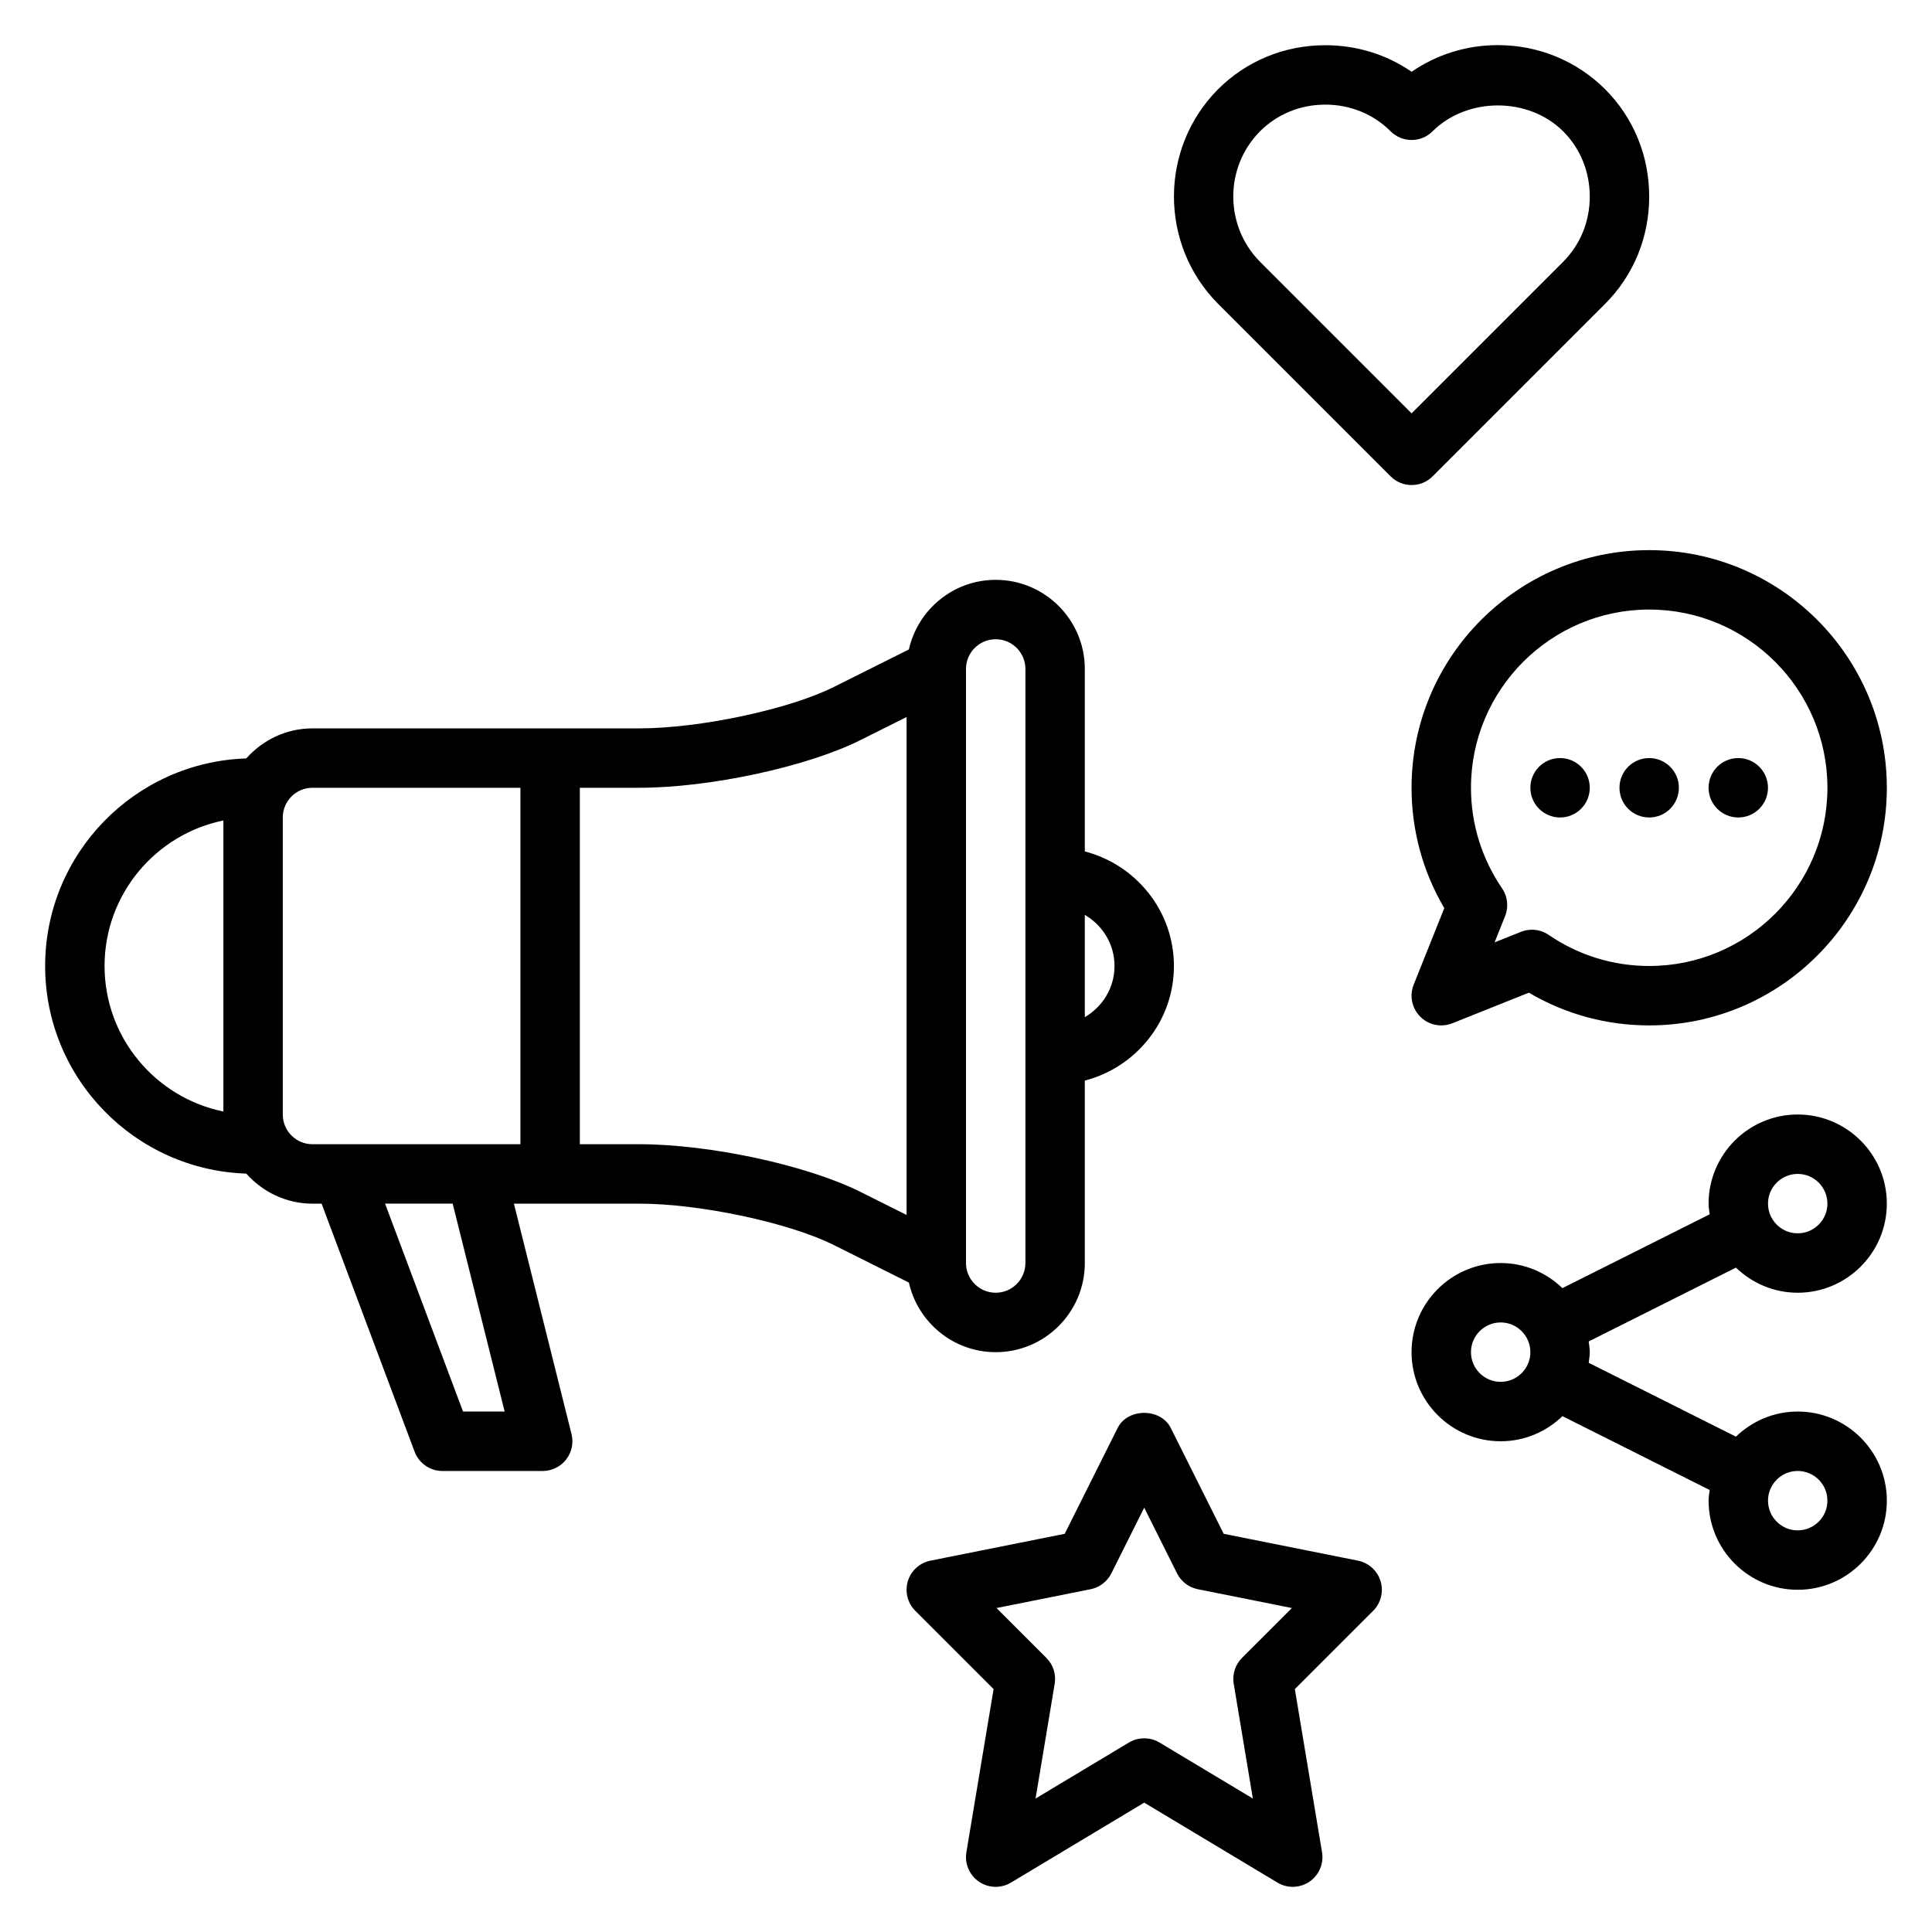
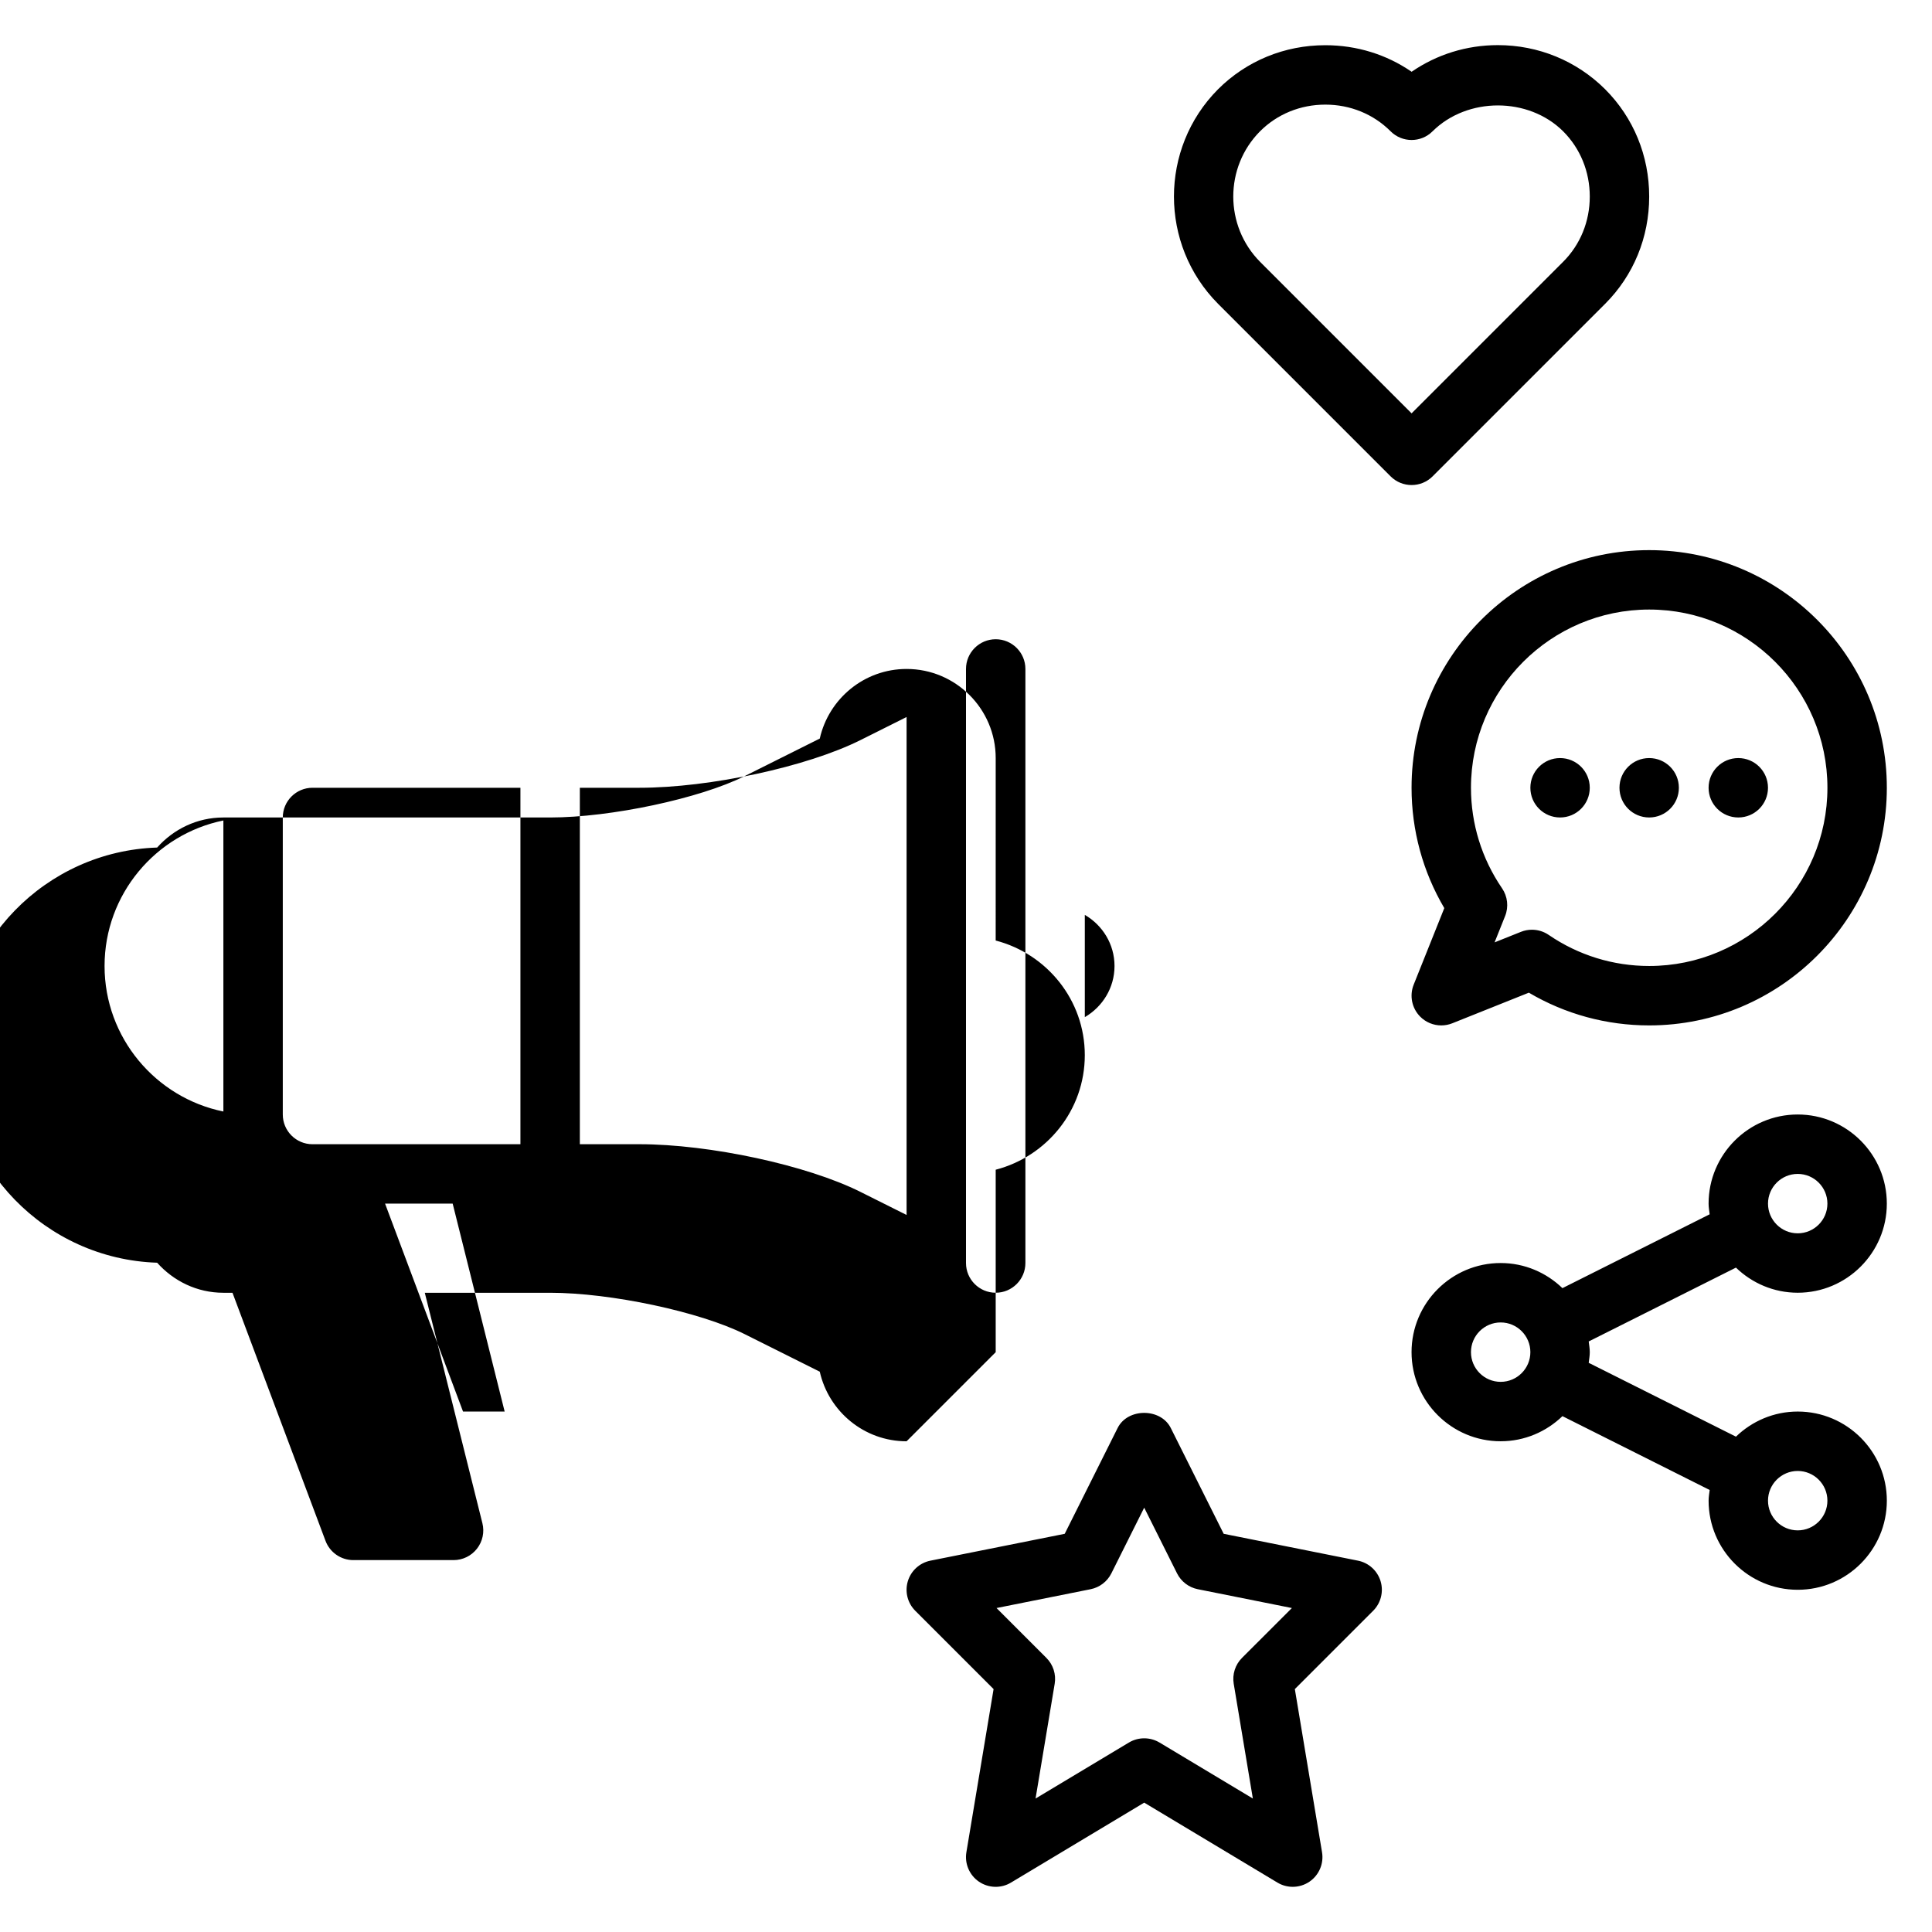
<svg xmlns="http://www.w3.org/2000/svg" fill="#000000" width="800px" height="800px" version="1.1" viewBox="144 144 512 512">
-   <path d="m407.87 502.34c13.023 0 23.617-10.594 23.617-23.617v-48.352c13.539-3.519 23.613-15.738 23.613-30.367s-10.074-26.848-23.617-30.371l0.004-48.352c0-13.023-10.594-23.617-23.617-23.617-11.242 0-20.637 7.91-23.004 18.445l-19.875 9.938c-11.898 5.953-35.523 10.98-51.586 10.98h-86.594c-6.996 0-13.223 3.113-17.551 7.965-29.543 0.961-53.297 25.238-53.297 55.012s23.754 54.051 53.297 55.012c4.328 4.848 10.555 7.965 17.551 7.965h2.414l24.652 65.738c1.156 3.07 4.094 5.109 7.375 5.109h26.566c2.426 0 4.711-1.117 6.203-3.027 1.492-1.91 2.023-4.402 1.434-6.754l-15.266-61.066h33.215c16.062 0 39.688 5.027 51.582 10.977l19.875 9.938c2.371 10.535 11.766 18.445 23.008 18.445zm31.488-102.34c0 5.805-3.191 10.824-7.871 13.555v-27.105c4.68 2.727 7.871 7.746 7.871 13.551zm-39.359-78.723c0-4.34 3.531-7.871 7.871-7.871s7.871 3.531 7.871 7.871v157.44c0 4.34-3.531 7.871-7.871 7.871s-7.871-3.531-7.871-7.871zm-228.29 78.723c0-19.008 13.547-34.906 31.488-38.566v77.129c-17.945-3.66-31.488-19.555-31.488-38.562zm106.03 118.08h-11.031l-20.66-55.105h17.914zm-50.926-70.848c-4.34 0-7.871-3.531-7.871-7.871v-78.723c0-4.34 3.531-7.871 7.871-7.871h55.105v94.465zm86.594 0h-15.742v-94.465h15.742c18.703 0 44.453-5.551 58.625-12.637l12.223-6.113v131.96l-12.223-6.113c-14.172-7.086-39.922-12.637-58.625-12.637zm204.67-94.465c0 11.297 2.988 22.234 8.676 31.891l-8.113 20.289c-1.168 2.926-0.48 6.266 1.746 8.492 1.5 1.504 3.516 2.305 5.562 2.305 0.984 0 1.977-0.184 2.926-0.562l20.289-8.113c9.656 5.691 20.594 8.676 31.891 8.676 34.723 0 62.977-28.25 62.977-62.977 0-34.723-28.25-62.977-62.977-62.977-34.723 0-62.977 28.254-62.977 62.977zm110.21 0c0 26.047-21.188 47.23-47.23 47.23-9.547 0-18.758-2.848-26.633-8.234-1.324-0.91-2.879-1.375-4.445-1.375-0.988 0-1.98 0.184-2.922 0.562l-6.977 2.789 2.789-6.977c0.973-2.438 0.668-5.199-0.816-7.363-5.383-7.875-8.23-17.086-8.23-26.633 0-26.047 21.188-47.23 47.23-47.23 26.047 0 47.234 21.188 47.234 47.23zm-7.875 133.82c13.023 0 23.617-10.594 23.617-23.617 0-13.023-10.594-23.617-23.617-23.617-13.023 0-23.617 10.594-23.617 23.617 0 0.969 0.172 1.891 0.285 2.832l-39.02 19.57c-4.25-4.102-10.008-6.656-16.367-6.656-13.023 0-23.617 10.594-23.617 23.617 0 13.023 10.594 23.617 23.617 23.617 6.363 0 12.121-2.555 16.371-6.656l39.02 19.57c-0.113 0.938-0.285 1.859-0.285 2.828 0 13.023 10.594 23.617 23.617 23.617 13.023 0 23.617-10.594 23.617-23.617 0-13.023-10.594-23.617-23.617-23.617-6.363 0-12.121 2.555-16.371 6.656l-39.02-19.57c0.109-0.938 0.285-1.859 0.285-2.828s-0.172-1.891-0.285-2.832l39.02-19.57c4.25 4.102 10.008 6.656 16.367 6.656zm0-31.488c4.34 0 7.871 3.531 7.871 7.871s-3.531 7.871-7.871 7.871c-4.34 0-7.871-3.531-7.871-7.871 0-4.336 3.531-7.871 7.871-7.871zm-78.719 55.105c-4.34 0-7.871-3.531-7.871-7.871 0-4.34 3.531-7.871 7.871-7.871 4.34 0 7.871 3.531 7.871 7.871 0 4.34-3.531 7.871-7.871 7.871zm78.719 23.617c4.34 0 7.871 3.531 7.871 7.871 0 4.34-3.531 7.871-7.871 7.871-4.34 0-7.871-3.531-7.871-7.871 0-4.34 3.531-7.871 7.871-7.871zm-96.758-263.58 45.727-45.727c7.527-7.527 11.672-17.625 11.672-28.43 0-10.801-4.144-20.895-11.691-28.449-7.582-7.527-17.672-11.676-28.41-11.676-8.289 0-16.195 2.473-22.855 7.062-6.633-4.574-14.539-7.039-22.871-7.039-10.801 0-20.895 4.144-28.449 11.691-15.559 15.664-15.559 41.156 0.02 56.836l45.727 45.727c1.539 1.539 3.551 2.305 5.566 2.305 2.016 0.004 4.027-0.766 5.566-2.301zm-45.707-56.84c-9.484-9.547-9.484-25.086-0.02-34.609 4.555-4.555 10.699-7.066 17.297-7.066 6.602 0 12.742 2.508 17.297 7.062 3.07 3.074 8.043 3.078 11.113 0.02 9.227-9.164 25.43-9.145 34.609-0.02 4.555 4.555 7.066 10.703 7.066 17.297 0 6.602-2.508 12.742-7.062 17.297l-40.16 40.16zm25.93 344.19-35.586-7.117-14.023-28.043c-2.668-5.336-11.414-5.336-14.082 0l-14.023 28.043-35.586 7.117c-2.844 0.57-5.148 2.66-5.988 5.438-0.84 2.773-0.086 5.793 1.969 7.844l20.754 20.754-7.207 43.234c-0.504 3.027 0.797 6.074 3.332 7.805 2.547 1.727 5.859 1.824 8.484 0.242l35.309-21.188 35.309 21.188c1.25 0.75 2.652 1.121 4.051 1.121 1.551 0 3.098-0.457 4.434-1.363 2.535-1.73 3.836-4.773 3.332-7.805l-7.207-43.234 20.754-20.754c2.051-2.051 2.809-5.07 1.969-7.844-0.844-2.777-3.148-4.871-5.992-5.438zm-30.727 25.766c-1.801 1.801-2.617 4.352-2.199 6.859l5.07 30.414-24.742-14.844c-1.25-0.746-2.648-1.117-4.051-1.117-1.402 0-2.801 0.371-4.051 1.121l-24.742 14.844 5.07-30.414c0.418-2.512-0.398-5.062-2.199-6.859l-13.215-13.215 24.938-4.988c2.379-0.477 4.41-2.027 5.496-4.199l8.703-17.41 8.703 17.41c1.086 2.172 3.117 3.723 5.496 4.199l24.938 4.988zm107.9-238.46c4.352 0 7.871 3.519 7.871 7.871s-3.519 7.871-7.871 7.871c-4.352 0-7.871-3.519-7.871-7.871s3.519-7.871 7.871-7.871zm15.746 7.871c0-4.352 3.519-7.871 7.871-7.871s7.871 3.519 7.871 7.871-3.519 7.871-7.871 7.871-7.871-3.519-7.871-7.871zm-31.488 0c0 4.352-3.519 7.871-7.871 7.871-4.352 0-7.871-3.519-7.871-7.871s3.519-7.871 7.871-7.871c4.348 0 7.871 3.519 7.871 7.871z" />
+   <path d="m407.87 502.34v-48.352c13.539-3.519 23.613-15.738 23.613-30.367s-10.074-26.848-23.617-30.371l0.004-48.352c0-13.023-10.594-23.617-23.617-23.617-11.242 0-20.637 7.91-23.004 18.445l-19.875 9.938c-11.898 5.953-35.523 10.98-51.586 10.98h-86.594c-6.996 0-13.223 3.113-17.551 7.965-29.543 0.961-53.297 25.238-53.297 55.012s23.754 54.051 53.297 55.012c4.328 4.848 10.555 7.965 17.551 7.965h2.414l24.652 65.738c1.156 3.07 4.094 5.109 7.375 5.109h26.566c2.426 0 4.711-1.117 6.203-3.027 1.492-1.91 2.023-4.402 1.434-6.754l-15.266-61.066h33.215c16.062 0 39.688 5.027 51.582 10.977l19.875 9.938c2.371 10.535 11.766 18.445 23.008 18.445zm31.488-102.34c0 5.805-3.191 10.824-7.871 13.555v-27.105c4.68 2.727 7.871 7.746 7.871 13.551zm-39.359-78.723c0-4.34 3.531-7.871 7.871-7.871s7.871 3.531 7.871 7.871v157.44c0 4.34-3.531 7.871-7.871 7.871s-7.871-3.531-7.871-7.871zm-228.29 78.723c0-19.008 13.547-34.906 31.488-38.566v77.129c-17.945-3.66-31.488-19.555-31.488-38.562zm106.03 118.08h-11.031l-20.66-55.105h17.914zm-50.926-70.848c-4.34 0-7.871-3.531-7.871-7.871v-78.723c0-4.34 3.531-7.871 7.871-7.871h55.105v94.465zm86.594 0h-15.742v-94.465h15.742c18.703 0 44.453-5.551 58.625-12.637l12.223-6.113v131.96l-12.223-6.113c-14.172-7.086-39.922-12.637-58.625-12.637zm204.67-94.465c0 11.297 2.988 22.234 8.676 31.891l-8.113 20.289c-1.168 2.926-0.48 6.266 1.746 8.492 1.5 1.504 3.516 2.305 5.562 2.305 0.984 0 1.977-0.184 2.926-0.562l20.289-8.113c9.656 5.691 20.594 8.676 31.891 8.676 34.723 0 62.977-28.25 62.977-62.977 0-34.723-28.25-62.977-62.977-62.977-34.723 0-62.977 28.254-62.977 62.977zm110.21 0c0 26.047-21.188 47.23-47.23 47.23-9.547 0-18.758-2.848-26.633-8.234-1.324-0.91-2.879-1.375-4.445-1.375-0.988 0-1.98 0.184-2.922 0.562l-6.977 2.789 2.789-6.977c0.973-2.438 0.668-5.199-0.816-7.363-5.383-7.875-8.23-17.086-8.23-26.633 0-26.047 21.188-47.23 47.23-47.23 26.047 0 47.234 21.188 47.234 47.23zm-7.875 133.82c13.023 0 23.617-10.594 23.617-23.617 0-13.023-10.594-23.617-23.617-23.617-13.023 0-23.617 10.594-23.617 23.617 0 0.969 0.172 1.891 0.285 2.832l-39.02 19.57c-4.25-4.102-10.008-6.656-16.367-6.656-13.023 0-23.617 10.594-23.617 23.617 0 13.023 10.594 23.617 23.617 23.617 6.363 0 12.121-2.555 16.371-6.656l39.02 19.57c-0.113 0.938-0.285 1.859-0.285 2.828 0 13.023 10.594 23.617 23.617 23.617 13.023 0 23.617-10.594 23.617-23.617 0-13.023-10.594-23.617-23.617-23.617-6.363 0-12.121 2.555-16.371 6.656l-39.02-19.57c0.109-0.938 0.285-1.859 0.285-2.828s-0.172-1.891-0.285-2.832l39.02-19.57c4.25 4.102 10.008 6.656 16.367 6.656zm0-31.488c4.34 0 7.871 3.531 7.871 7.871s-3.531 7.871-7.871 7.871c-4.34 0-7.871-3.531-7.871-7.871 0-4.336 3.531-7.871 7.871-7.871zm-78.719 55.105c-4.34 0-7.871-3.531-7.871-7.871 0-4.34 3.531-7.871 7.871-7.871 4.34 0 7.871 3.531 7.871 7.871 0 4.34-3.531 7.871-7.871 7.871zm78.719 23.617c4.34 0 7.871 3.531 7.871 7.871 0 4.34-3.531 7.871-7.871 7.871-4.34 0-7.871-3.531-7.871-7.871 0-4.34 3.531-7.871 7.871-7.871zm-96.758-263.58 45.727-45.727c7.527-7.527 11.672-17.625 11.672-28.43 0-10.801-4.144-20.895-11.691-28.449-7.582-7.527-17.672-11.676-28.41-11.676-8.289 0-16.195 2.473-22.855 7.062-6.633-4.574-14.539-7.039-22.871-7.039-10.801 0-20.895 4.144-28.449 11.691-15.559 15.664-15.559 41.156 0.02 56.836l45.727 45.727c1.539 1.539 3.551 2.305 5.566 2.305 2.016 0.004 4.027-0.766 5.566-2.301zm-45.707-56.84c-9.484-9.547-9.484-25.086-0.02-34.609 4.555-4.555 10.699-7.066 17.297-7.066 6.602 0 12.742 2.508 17.297 7.062 3.07 3.074 8.043 3.078 11.113 0.02 9.227-9.164 25.43-9.145 34.609-0.02 4.555 4.555 7.066 10.703 7.066 17.297 0 6.602-2.508 12.742-7.062 17.297l-40.16 40.16zm25.93 344.19-35.586-7.117-14.023-28.043c-2.668-5.336-11.414-5.336-14.082 0l-14.023 28.043-35.586 7.117c-2.844 0.57-5.148 2.66-5.988 5.438-0.84 2.773-0.086 5.793 1.969 7.844l20.754 20.754-7.207 43.234c-0.504 3.027 0.797 6.074 3.332 7.805 2.547 1.727 5.859 1.824 8.484 0.242l35.309-21.188 35.309 21.188c1.25 0.75 2.652 1.121 4.051 1.121 1.551 0 3.098-0.457 4.434-1.363 2.535-1.73 3.836-4.773 3.332-7.805l-7.207-43.234 20.754-20.754c2.051-2.051 2.809-5.07 1.969-7.844-0.844-2.777-3.148-4.871-5.992-5.438zm-30.727 25.766c-1.801 1.801-2.617 4.352-2.199 6.859l5.07 30.414-24.742-14.844c-1.25-0.746-2.648-1.117-4.051-1.117-1.402 0-2.801 0.371-4.051 1.121l-24.742 14.844 5.07-30.414c0.418-2.512-0.398-5.062-2.199-6.859l-13.215-13.215 24.938-4.988c2.379-0.477 4.41-2.027 5.496-4.199l8.703-17.41 8.703 17.41c1.086 2.172 3.117 3.723 5.496 4.199l24.938 4.988zm107.9-238.46c4.352 0 7.871 3.519 7.871 7.871s-3.519 7.871-7.871 7.871c-4.352 0-7.871-3.519-7.871-7.871s3.519-7.871 7.871-7.871zm15.746 7.871c0-4.352 3.519-7.871 7.871-7.871s7.871 3.519 7.871 7.871-3.519 7.871-7.871 7.871-7.871-3.519-7.871-7.871zm-31.488 0c0 4.352-3.519 7.871-7.871 7.871-4.352 0-7.871-3.519-7.871-7.871s3.519-7.871 7.871-7.871c4.348 0 7.871 3.519 7.871 7.871z" />
</svg>